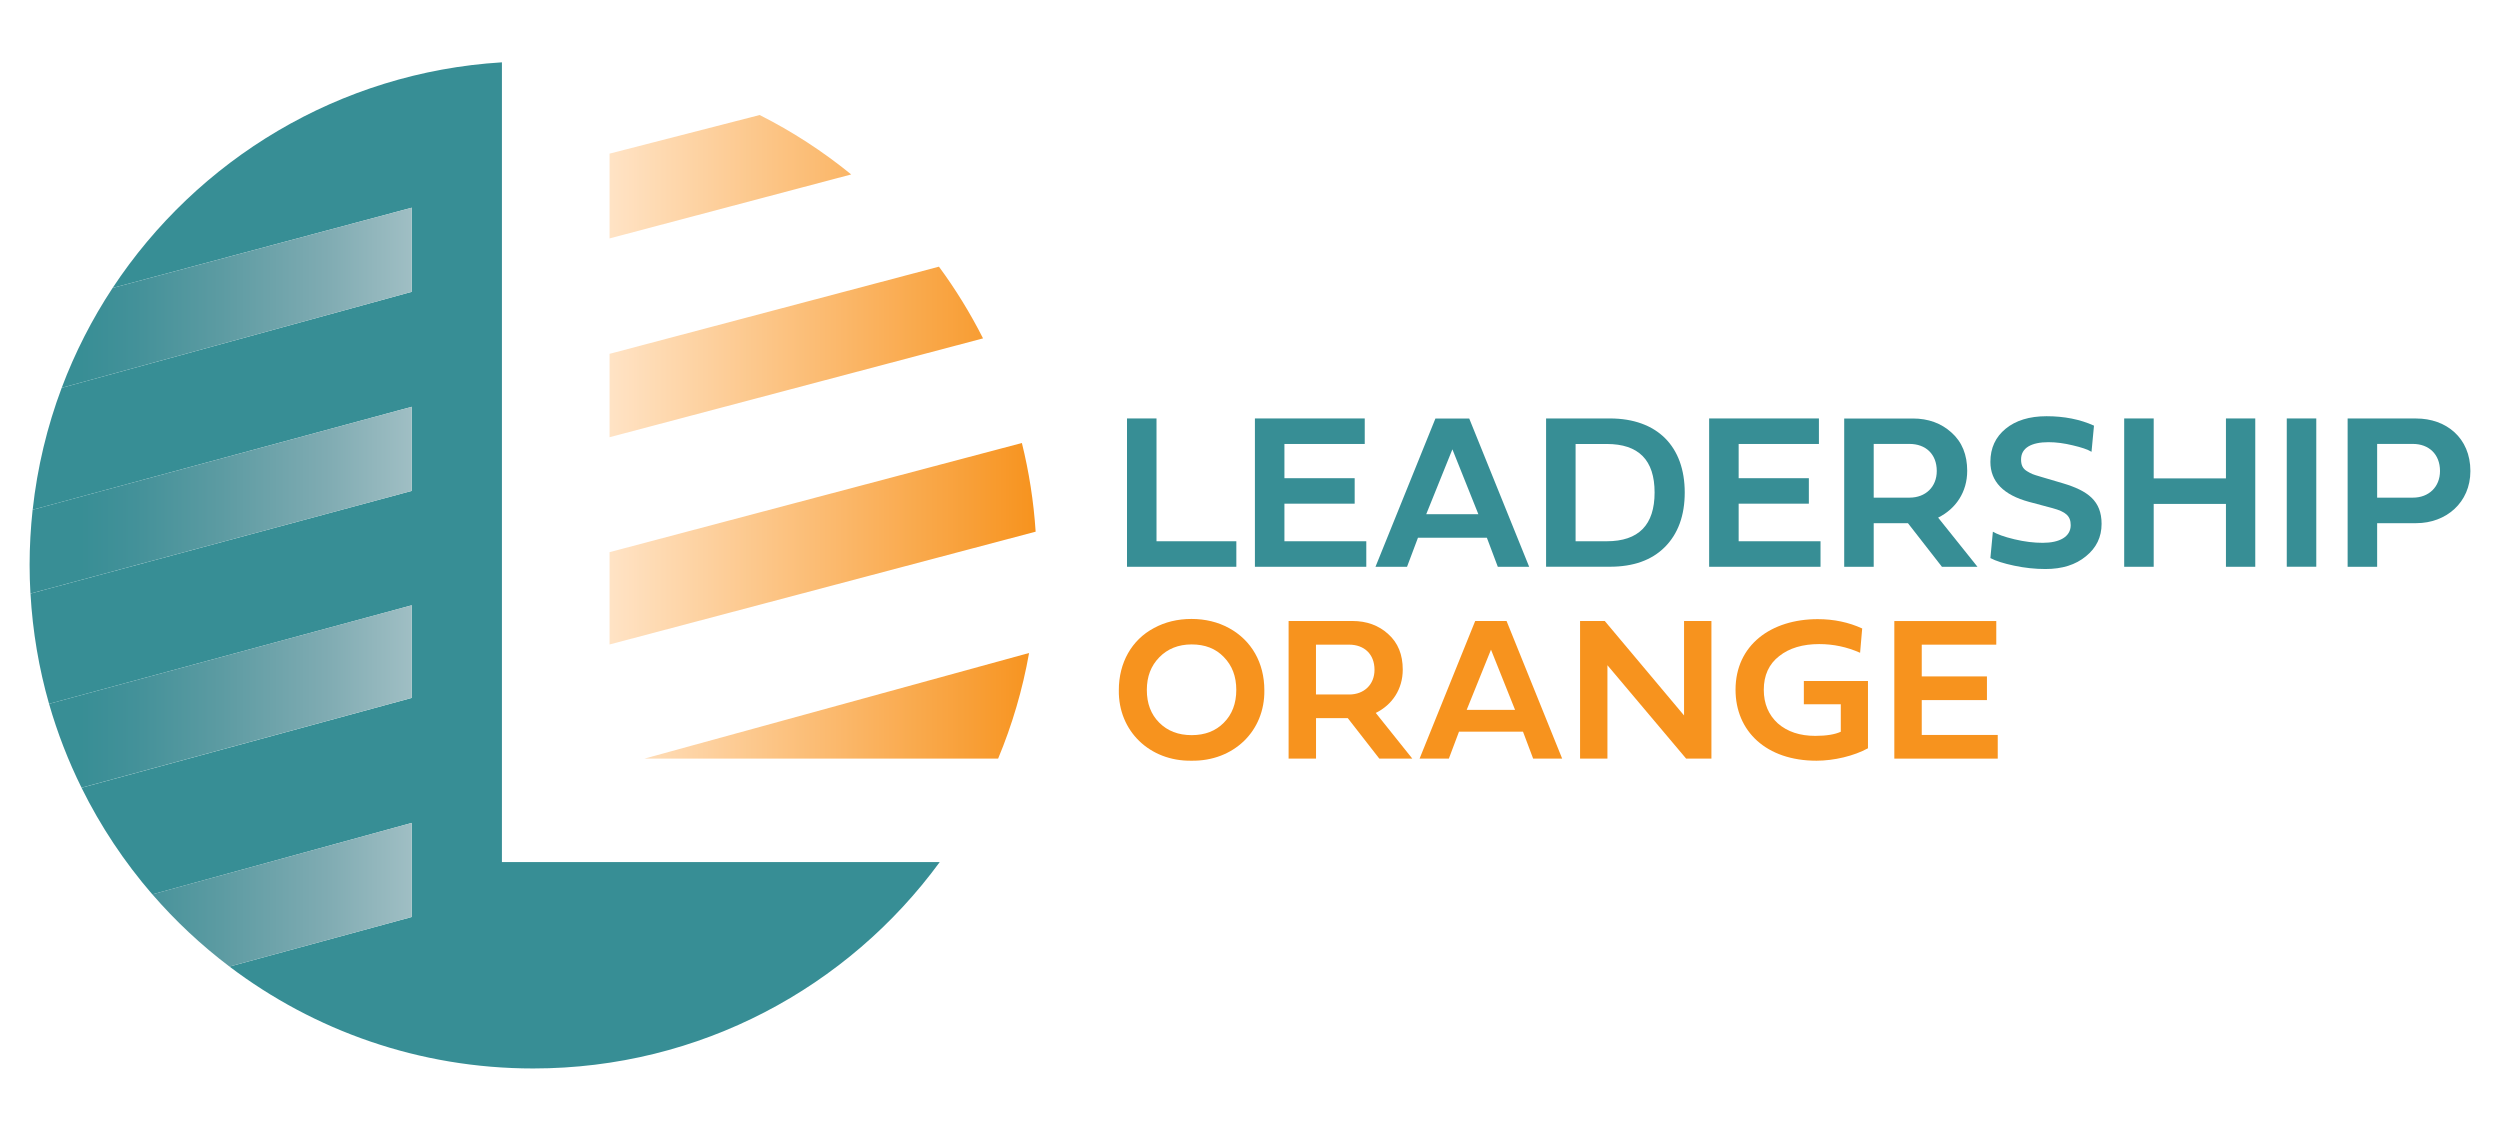
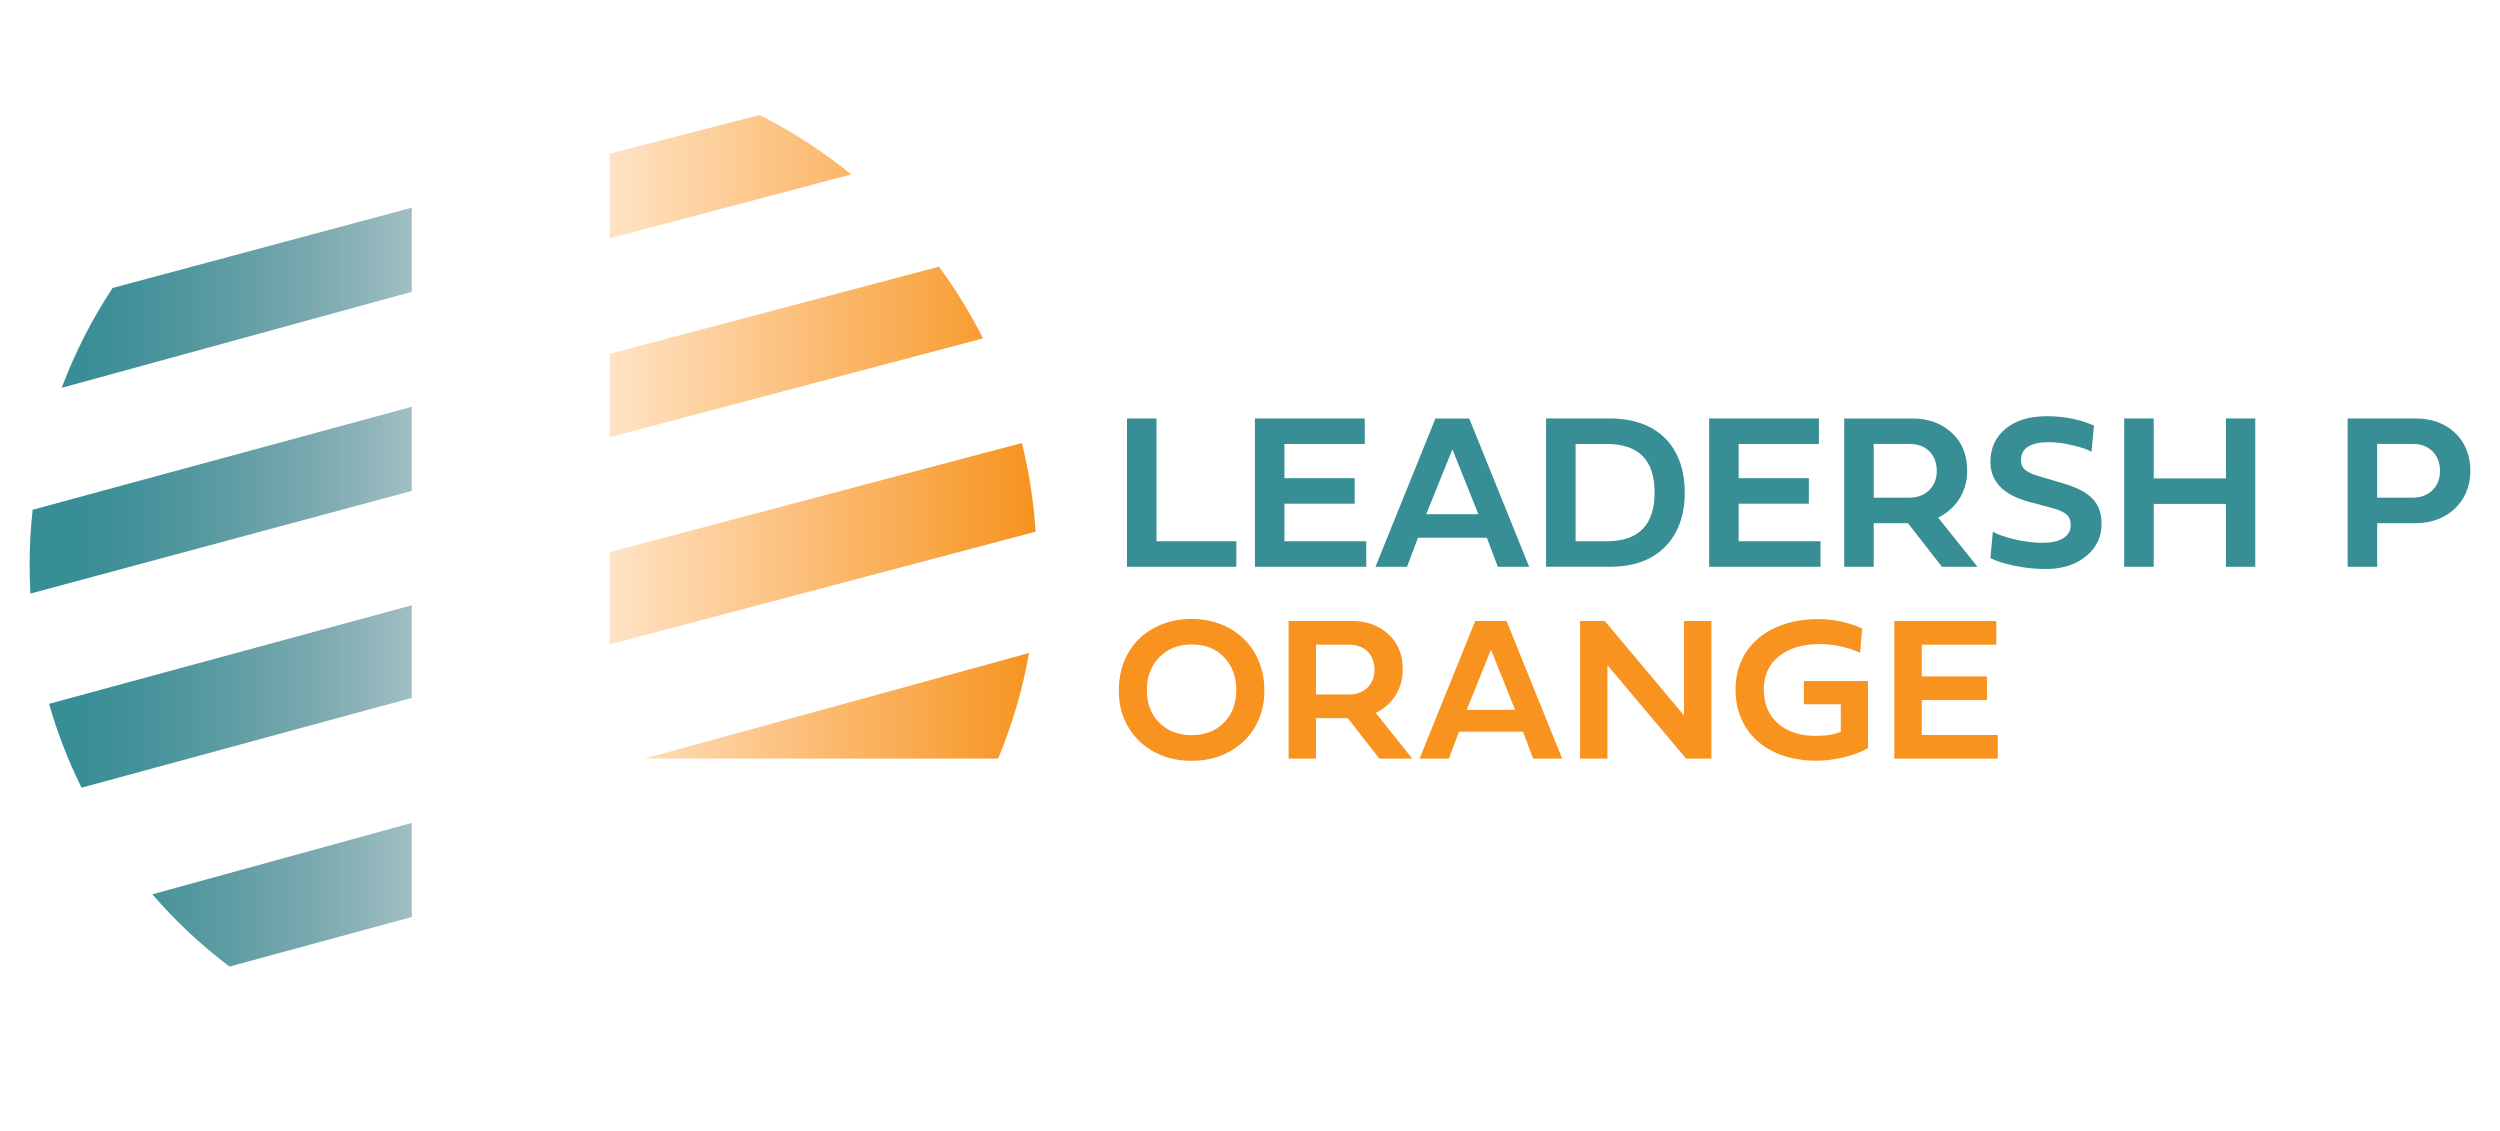
<svg xmlns="http://www.w3.org/2000/svg" xmlns:xlink="http://www.w3.org/1999/xlink" version="1.1" id="Layer_1" x="0px" y="0px" viewBox="0 0 514.22 232.59" style="enable-background:new 0 0 514.22 232.59;" xml:space="preserve">
  <style type="text/css">
	.st0{fill:#378E95;}
	.st1{clip-path:url(#SVGID_2_);fill:url(#SVGID_3_);}
	.st2{clip-path:url(#SVGID_5_);fill:url(#SVGID_6_);}
	.st3{fill:#F7931E;}
</style>
  <g>
-     <path class="st0" d="M103.24,165.9v-9.86V12.82c-33.48,2.05-62.66,20.01-80.08,46.41L84.7,42.72v17.3L12.69,79.77   c-2.98,7.94-5.02,16.35-5.97,25.08L84.7,83.67v17.3L6.27,122.09c0.44,7.82,1.74,15.41,3.82,22.68l74.61-20.27v19.05l-67.93,18.48   c3.92,7.94,8.83,15.3,14.56,21.93l53.37-14.7v19.35l-37.5,10.2c17.37,13.15,39.01,20.96,62.48,20.96   c34.34,0,64.77-16.71,83.61-42.45h-90.05V165.9z" />
    <g>
      <defs>
        <path id="SVGID_1_" d="M132.54,156.04h72.76c2.88-6.9,5.03-14.17,6.37-21.73L132.54,156.04z M125.38,113.57v18.99l87.64-23.2     c-0.41-6.25-1.37-12.34-2.83-18.24L125.38,113.57z M125.38,72.78v17.15l76.82-20.33c-2.62-5.18-5.65-10.11-9.07-14.75     L125.38,72.78z M125.38,31.6v17.44l49.7-13.16c-5.79-4.72-12.1-8.83-18.83-12.22L125.38,31.6z" />
      </defs>
      <clipPath id="SVGID_2_">
        <use xlink:href="#SVGID_1_" style="overflow:visible;" />
      </clipPath>
      <linearGradient id="SVGID_3_" gradientUnits="userSpaceOnUse" x1="-0.139" y1="219.772" x2="0.861" y2="219.772" gradientTransform="matrix(87.644 0 0 87.644 137.595 -19171.854)">
        <stop offset="0" style="stop-color:#FFE3C5" />
        <stop offset="1" style="stop-color:#F7931E" />
      </linearGradient>
      <rect x="125.38" y="23.66" class="st1" width="87.64" height="132.38" />
    </g>
    <g>
      <defs>
        <path id="SVGID_4_" d="M31.33,183.95c4.75,5.49,10.07,10.47,15.87,14.86l37.5-10.2v-19.35L31.33,183.95z M10.09,144.77     c1.72,5.99,3.96,11.76,6.68,17.25l67.94-18.48v-19.05L10.09,144.77z M6.71,104.85c-0.4,3.72-0.62,7.51-0.62,11.34     c0,1.98,0.06,3.95,0.17,5.9l78.44-21.12v-17.3L6.71,104.85z M23.16,59.23c-4.21,6.39-7.74,13.27-10.47,20.54L84.7,60.02v-17.3     L23.16,59.23z" />
      </defs>
      <clipPath id="SVGID_5_">
        <use xlink:href="#SVGID_4_" style="overflow:visible;" />
      </clipPath>
      <linearGradient id="SVGID_6_" gradientUnits="userSpaceOnUse" x1="-0.856" y1="219.772" x2="0.144" y2="219.772" gradientTransform="matrix(78.608 0 0 78.608 79.021 -17155.08)">
        <stop offset="0" style="stop-color:#388E95" />
        <stop offset="0.063" style="stop-color:#388E95" />
        <stop offset="0.205" style="stop-color:#439199" />
        <stop offset="0.427" style="stop-color:#5C9BA2" />
        <stop offset="0.702" style="stop-color:#7FABB2" />
        <stop offset="0.957" style="stop-color:#A4C1C6" />
        <stop offset="1" style="stop-color:#A4C1C6" />
      </linearGradient>
      <rect x="6.09" y="42.72" class="st2" width="78.61" height="156.09" />
    </g>
    <polygon class="st0" points="254.3,111.33 254.3,116.58 231.81,116.58 231.81,86.07 237.88,86.07 237.88,111.33  " />
    <polygon class="st0" points="281.03,111.33 281.03,116.58 258.12,116.58 258.12,86.07 280.71,86.07 280.71,91.32 264.19,91.32    264.19,98.36 278.64,98.36 278.64,103.6 264.19,103.6 264.19,111.33  " />
    <path class="st0" d="M308.08,116.58l-2.25-5.98h-14.17l-2.25,5.98h-6.49l12.33-30.5h6.95l12.33,30.5H308.08z M298.74,92.42   l-5.38,13.34h10.72L298.74,92.42z" />
    <path class="st0" d="M318.01,86.07h13.11c9.8,0,15.41,5.8,15.41,15.23c0,4.74-1.38,8.51-4.09,11.22   c-2.71,2.72-6.49,4.05-11.32,4.05h-13.11V86.07z M330.48,111.33c6.58,0,9.85-3.36,9.85-10.03c0-6.67-3.27-9.98-9.85-9.98h-6.4   v20.01H330.48z" />
    <polygon class="st0" points="374.46,111.33 374.46,116.58 351.55,116.58 351.55,86.07 374.13,86.07 374.13,91.32 357.62,91.32    357.62,98.36 372.06,98.36 372.06,103.6 357.62,103.6 357.62,111.33  " />
    <path class="st0" d="M399.43,116.58l-6.99-8.97h-7.04v8.97h-6.07v-30.5h14.12c3.17,0,5.84,0.97,7.96,2.9   c2.16,1.93,3.22,4.56,3.22,7.87c0,4.37-2.35,7.82-5.98,9.62l8.1,10.12H399.43z M385.4,91.32v11.04h7.36c3.31,0,5.61-2.21,5.61-5.48   c0-3.5-2.3-5.57-5.61-5.57H385.4z" />
    <path class="st0" d="M430.71,87.55l-0.51,5.38c-0.83-0.51-2.12-0.92-3.86-1.33c-1.7-0.41-3.36-0.65-4.97-0.65   c-3.5,0-5.66,1.15-5.66,3.54c0,1.15,0.32,1.89,1.24,2.44c0.92,0.55,1.15,0.64,2.58,1.06l0.46,0.14l4.37,1.29   c5.06,1.52,7.91,3.59,7.91,8.33c0,2.71-1.06,4.92-3.22,6.67c-2.12,1.75-4.88,2.62-8.33,2.62c-2.12,0-4.28-0.23-6.44-0.69   c-2.16-0.46-3.77-0.97-4.88-1.56l0.51-5.43c0.83,0.5,2.3,1.06,4.42,1.56c2.12,0.51,4.05,0.73,5.84,0.73c3.45,0,5.75-1.24,5.75-3.63   c0-1.89-1.01-2.76-3.73-3.5l-4.83-1.29c-5.29-1.43-7.96-4.19-7.96-8.23c0-2.85,1.06-5.11,3.13-6.81c2.07-1.7,4.88-2.58,8.42-2.58   C424.59,85.61,427.86,86.26,430.71,87.55" />
    <polygon class="st0" points="463.88,86.07 463.88,116.58 457.85,116.58 457.85,103.65 442.99,103.65 442.99,116.58 436.92,116.58    436.92,86.07 442.99,86.07 442.99,98.4 457.85,98.4 457.85,86.07  " />
-     <rect x="470.36" y="86.07" class="st0" width="6.07" height="30.5" />
    <path class="st0" d="M488.95,107.61v8.97h-6.07v-30.5H497c6.12,0,11.13,3.96,11.13,10.81c0,6.49-5.01,10.72-11.13,10.72H488.95z    M488.95,91.32v11.04h7.36c3.27,0,5.57-2.21,5.57-5.48c0-3.45-2.3-5.57-5.57-5.57H488.95z" />
    <path class="st3" d="M237.34,129.19c2.26-1.24,4.87-1.88,7.73-1.88c2.86,0,5.46,0.64,7.73,1.88c4.61,2.52,7.26,7.13,7.26,12.77   c0.13,8.41-6.32,14.64-14.99,14.51c-8.58,0.13-15.07-6.1-14.94-14.51C230.12,136.32,232.77,131.62,237.34,129.19 M238.45,148.65   c1.71,1.71,3.93,2.56,6.66,2.56c2.73,0,4.95-0.85,6.62-2.56c1.71-1.71,2.56-3.97,2.56-6.75s-0.85-5-2.56-6.75   c-1.67-1.75-3.88-2.6-6.62-2.6c-2.73,0-4.95,0.9-6.66,2.65c-1.71,1.75-2.56,3.97-2.56,6.7   C235.88,144.68,236.74,146.95,238.45,148.65" />
    <path class="st3" d="M283.71,156.04l-6.49-8.33h-6.53v8.33h-5.64v-28.31h13.11c2.95,0,5.42,0.9,7.38,2.69   c2.01,1.79,2.99,4.23,2.99,7.3c0,4.06-2.18,7.26-5.55,8.92l7.51,9.39H283.71z M270.68,132.6v10.25h6.83c3.07,0,5.21-2.05,5.21-5.08   c0-3.24-2.14-5.17-5.21-5.17H270.68z" />
    <path class="st3" d="M315.35,156.04l-2.09-5.55H300.1l-2.09,5.55h-6.02l11.44-28.31h6.45l11.44,28.31H315.35z M306.68,133.63   l-5,12.38h9.95L306.68,133.63z" />
    <polygon class="st3" points="330.63,136.83 330.63,156.04 325,156.04 325,127.73 330.08,127.73 346.39,147.16 346.39,127.73    352.02,127.73 352.02,156.04 346.82,156.04  " />
    <path class="st3" d="M378.63,144.86h-7.6v-4.78h13.19v13.83c-2.86,1.58-7,2.56-10.59,2.56c-10.33,0-16.65-6.06-16.65-14.6   c0-9.22,7.34-14.52,16.91-14.52c3.29,0,6.36,0.64,9.14,1.92l-0.43,5c-2.69-1.2-5.51-1.79-8.41-1.79c-3.37,0-6.15,0.81-8.24,2.48   c-2.09,1.62-3.16,3.93-3.16,6.92c0,2.86,0.98,5.17,2.9,6.92c1.96,1.71,4.53,2.56,7.69,2.56c2.3,0,4.06-0.3,5.25-0.85V144.86z" />
    <polygon class="st3" points="410.91,151.17 410.91,156.04 389.64,156.04 389.64,127.74 410.61,127.74 410.61,132.6 395.28,132.6    395.28,139.13 408.69,139.13 408.69,144 395.28,144 395.28,151.17  " />
  </g>
</svg>